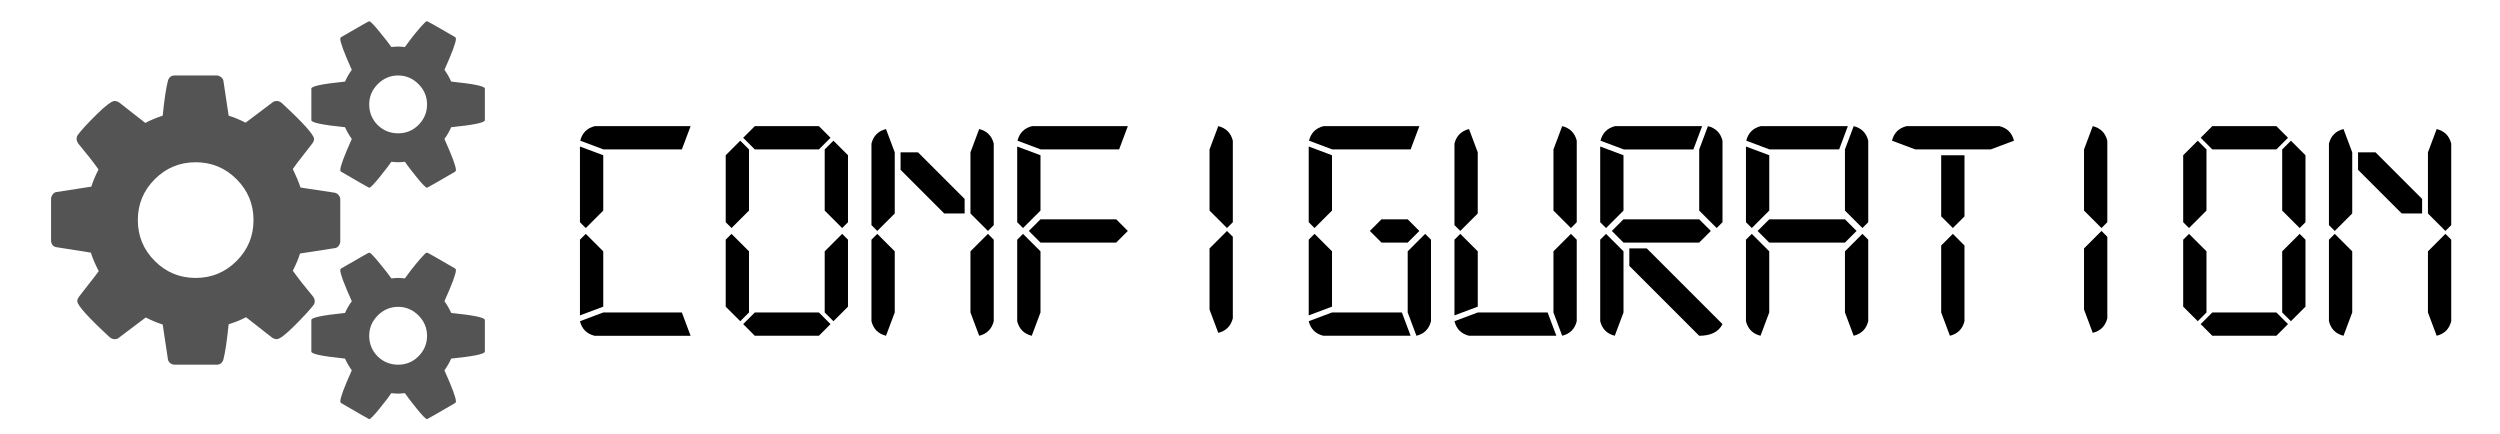
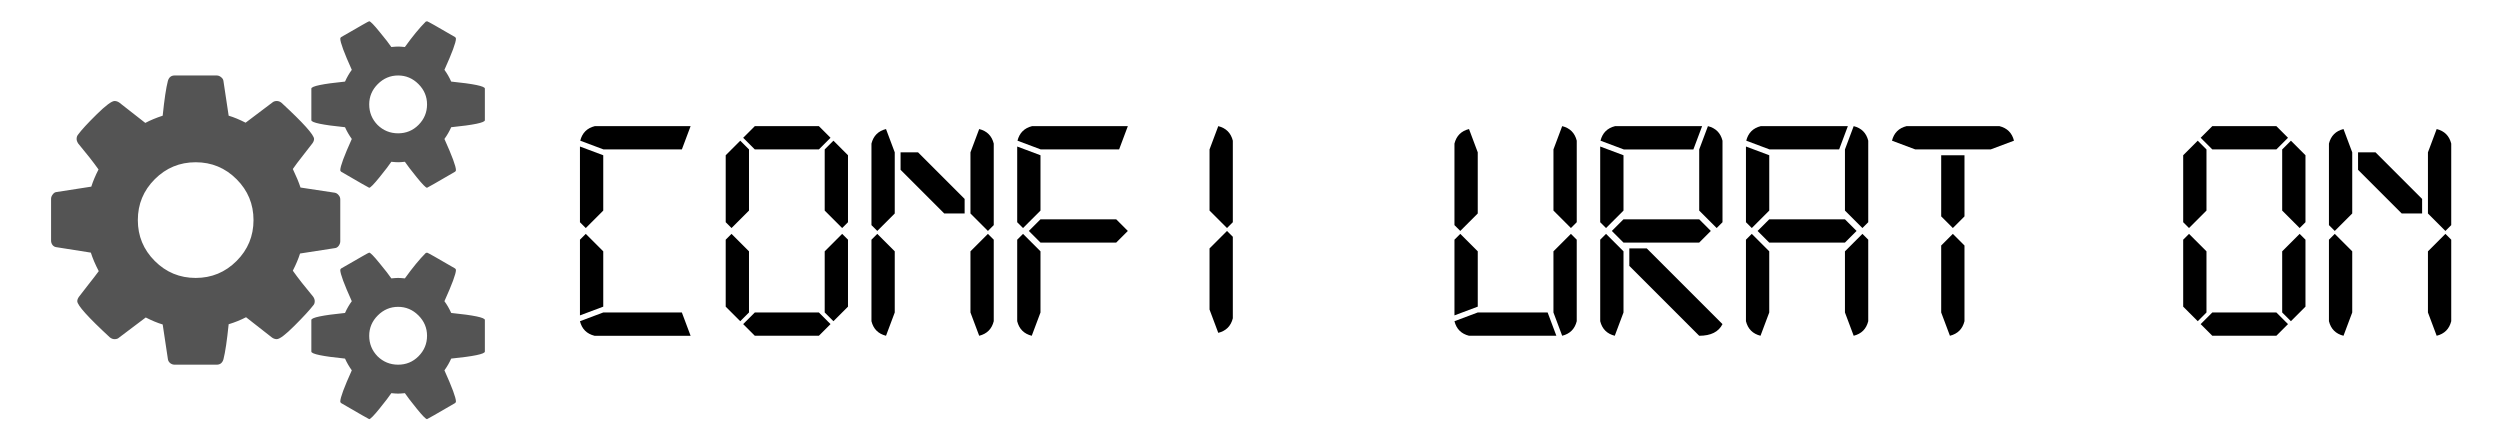
<svg xmlns="http://www.w3.org/2000/svg" xmlns:ns1="http://www.inkscape.org/namespaces/inkscape" xmlns:ns2="http://sodipodi.sourceforge.net/DTD/sodipodi-0.dtd" version="1.1" id="Ebene_1" x="0px" y="0px" width="566.929px" height="98.437px" viewBox="0 0 566.929 98.437" enable-background="new 0 0 566.929 98.437" xml:space="preserve" ns1:version="0.48.4 r9939" ns2:docname="logo.svg">
  <defs id="defs3095" />
  <ns2:namedview pagecolor="#ffffff" bordercolor="#666666" borderopacity="1" objecttolerance="10" gridtolerance="10" guidetolerance="10" ns1:pageopacity="0" ns1:pageshadow="2" ns1:window-width="1920" ns1:window-height="1134" id="namedview3093" showgrid="false" ns1:zoom="1.1225322" ns1:cx="251.62306" ns1:cy="-1.1577304" ns1:window-x="0" ns1:window-y="27" ns1:window-maximized="1" ns1:current-layer="g3084" showguides="true" ns1:guide-bbox="true" />
  <g id="g3084">
    <g style="font-size:91.816px;font-style:normal;font-weight:normal;line-height:125%;letter-spacing:0px;word-spacing:0px;opacity:0.668;fill:#000000;fill-opacity:1;stroke:none;font-family:Sans" id="text2991">
      <path d="m 11.581,54.573 0,-9.479 c 0,-0.342 0.12,-0.666 0.359,-0.974 0.239,-0.342 0.512,-0.529 0.82,-0.564 l 7.942,-1.23 c 0.376,-1.195 0.922,-2.493 1.64,-3.894 -1.161,-1.64 -2.698,-3.604 -4.611,-5.892 -0.239,-0.376 -0.359,-0.717 -0.359,-1.025 -6e-6,-0.41 0.12,-0.751 0.359,-1.025 0.751,-1.025 2.152,-2.545 4.201,-4.56 2.049,-2.015 3.399,-3.023 4.048,-3.023 0.376,6e-5 0.734,0.12 1.076,0.359 l 5.892,4.611 c 1.161,-0.615 2.476,-1.161 3.945,-1.64 0.376,-3.689 0.769,-6.319 1.178,-7.89 0.239,-0.82 0.751,-1.23 1.537,-1.23 l 9.53,0 c 0.376,6.6e-5 0.717,0.137 1.025,0.41 0.307,0.239 0.478,0.53 0.512,0.871 l 1.178,7.839 c 1.161,0.342 2.442,0.871 3.843,1.588 l 6.046,-4.56 c 0.273,-0.239 0.615,-0.359 1.025,-0.359 0.376,6e-5 0.734,0.137 1.076,0.41 4.919,4.543 7.378,7.276 7.378,8.198 -6e-5,0.307 -0.12,0.632 -0.359,0.973 -0.41,0.547 -1.127,1.469 -2.152,2.767 -1.025,1.298 -1.793,2.323 -2.306,3.074 0.786,1.64 1.366,3.04 1.742,4.201 l 7.788,1.178 c 0.342,0.068 0.632,0.256 0.871,0.564 0.239,0.273 0.359,0.598 0.359,0.974 l 0,9.479 c -6.6e-5,0.342 -0.12,0.683 -0.359,1.025 -0.239,0.307 -0.512,0.478 -0.82,0.512 l -7.942,1.23 c -0.376,1.196 -0.922,2.494 -1.64,3.894 1.161,1.64 2.698,3.604 4.611,5.892 0.239,0.342 0.359,0.683 0.359,1.025 -5.9e-5,0.41 -0.12,0.734 -0.359,0.974 -0.786,1.025 -2.203,2.562 -4.253,4.611 -2.015,2.015 -3.348,3.023 -3.996,3.023 -0.376,6e-6 -0.734,-0.12 -1.076,-0.359 l -5.892,-4.611 c -1.264,0.649 -2.579,1.178 -3.945,1.588 -0.376,3.689 -0.769,6.336 -1.178,7.942 -0.239,0.82 -0.752,1.23 -1.537,1.23 l -9.53,0 c -0.376,0 -0.717,-0.12 -1.025,-0.359 -0.307,-0.273 -0.478,-0.581 -0.512,-0.922 l -1.178,-7.839 c -1.161,-0.342 -2.442,-0.871 -3.843,-1.588 l -6.046,4.56 c -0.239,0.239 -0.581,0.359 -1.025,0.359 -0.376,6e-6 -0.734,-0.137 -1.076,-0.41 -4.919,-4.543 -7.378,-7.276 -7.378,-8.198 -5e-6,-0.307 0.12,-0.632 0.359,-0.974 0.342,-0.478 1.042,-1.383 2.101,-2.716 1.059,-1.332 1.862,-2.374 2.408,-3.125 -0.786,-1.503 -1.383,-2.903 -1.793,-4.201 l -7.788,-1.23 C 12.469,56.025 12.179,55.871 11.94,55.598 11.7,55.29 11.581,54.949 11.581,54.573 m 23.518,-13.936 c -2.562,2.562 -3.843,5.653 -3.843,9.274 -2e-5,3.621 1.281,6.712 3.843,9.274 2.562,2.562 5.653,3.843 9.274,3.843 3.621,2e-5 6.712,-1.281 9.274,-3.843 2.562,-2.562 3.843,-5.653 3.843,-9.274 -4.6e-5,-3.621 -1.281,-6.712 -3.843,-9.274 -2.562,-2.562 -5.653,-3.843 -9.274,-3.843 -3.621,4.6e-5 -6.712,1.281 -9.274,3.843 m 35.507,39.094 0,-7.173 c -5.9e-5,-0.547 2.545,-1.076 7.634,-1.588 0.444,-0.991 0.956,-1.879 1.537,-2.664 -1.742,-3.86 -2.613,-6.217 -2.613,-7.071 -6.6e-5,-0.137 0.068,-0.256 0.205,-0.359 0.137,-0.068 0.734,-0.41 1.793,-1.025 1.059,-0.615 2.066,-1.196 3.023,-1.742 0.956,-0.547 1.469,-0.82 1.537,-0.82 0.273,2.6e-5 1.059,0.803 2.357,2.408 1.298,1.571 2.186,2.716 2.664,3.433 0.683,-0.068 1.195,-0.102 1.537,-0.102 0.341,2e-5 0.854,0.034 1.537,0.102 1.742,-2.425 3.313,-4.338 4.714,-5.739 l 0.307,-0.102 c 0.137,2.6e-5 2.254,1.196 6.353,3.587 0.137,0.102 0.205,0.222 0.205,0.359 -9e-5,0.854 -0.871,3.211 -2.613,7.071 0.581,0.786 1.093,1.674 1.537,2.664 5.089,0.512 7.634,1.042 7.634,1.588 l 0,7.173 c -1e-4,0.547 -2.545,1.076 -7.634,1.588 -0.41,0.922 -0.922,1.81 -1.537,2.664 1.742,3.86 2.613,6.217 2.613,7.071 -9e-5,0.137 -0.068,0.256 -0.205,0.359 -4.167,2.425 -6.285,3.638 -6.353,3.638 -0.273,-1.3e-5 -1.059,-0.803 -2.357,-2.408 -1.298,-1.605 -2.186,-2.767 -2.664,-3.484 -0.683,0.068 -1.196,0.102 -1.537,0.102 -0.342,-6e-6 -0.854,-0.034 -1.537,-0.102 -0.478,0.717 -1.366,1.879 -2.664,3.484 -1.298,1.605 -2.084,2.408 -2.357,2.408 -0.068,-1.3e-5 -2.186,-1.213 -6.353,-3.638 -0.137,-0.102 -0.205,-0.222 -0.205,-0.359 -6.6e-5,-0.854 0.871,-3.211 2.613,-7.071 -0.615,-0.854 -1.127,-1.742 -1.537,-2.664 -5.09,-0.512 -7.634,-1.042 -7.634,-1.588 m 0,-52.467 0,-7.173 c -5.9e-5,-0.546 2.545,-1.076 7.634,-1.588 0.444,-0.991 0.956,-1.879 1.537,-2.664 -1.742,-3.86 -2.613,-6.217 -2.613,-7.071 -6.6e-5,-0.137 0.068,-0.256 0.205,-0.359 0.137,-0.068 0.734,-0.41 1.793,-1.025 1.059,-0.615 2.066,-1.195 3.023,-1.742 0.956,-0.546 1.469,-0.82 1.537,-0.82 0.273,7.79e-5 1.059,0.803 2.357,2.408 1.298,1.571 2.186,2.716 2.664,3.433 0.683,-0.068 1.195,-0.102 1.537,-0.102 0.341,7.2e-5 0.854,0.034 1.537,0.102 1.742,-2.425 3.313,-4.338 4.714,-5.739 l 0.307,-0.102 c 0.137,7.79e-5 2.254,1.196 6.353,3.587 0.137,0.103 0.205,0.222 0.205,0.359 -9e-5,0.854 -0.871,3.211 -2.613,7.071 0.581,0.786 1.093,1.674 1.537,2.664 5.089,0.512 7.634,1.042 7.634,1.588 l 0,7.173 c -1e-4,0.547 -2.545,1.076 -7.634,1.588 -0.41,0.922 -0.922,1.81 -1.537,2.664 1.742,3.86 2.613,6.217 2.613,7.071 -9e-5,0.137 -0.068,0.256 -0.205,0.359 -4.167,2.425 -6.285,3.638 -6.353,3.638 -0.273,4e-5 -1.059,-0.803 -2.357,-2.408 -1.298,-1.605 -2.186,-2.767 -2.664,-3.484 -0.683,0.068 -1.196,0.103 -1.537,0.102 -0.342,4.6e-5 -0.854,-0.034 -1.537,-0.102 -0.478,0.717 -1.366,1.879 -2.664,3.484 -1.298,1.605 -2.084,2.408 -2.357,2.408 -0.068,4e-5 -2.186,-1.213 -6.353,-3.638 -0.137,-0.102 -0.205,-0.222 -0.205,-0.359 -6.6e-5,-0.854 0.871,-3.211 2.613,-7.071 -0.615,-0.854 -1.127,-1.742 -1.537,-2.664 -5.09,-0.512 -7.634,-1.042 -7.634,-1.588 m 13.117,48.88 c -7.2e-5,1.81 0.632,3.365 1.896,4.663 1.298,1.264 2.852,1.896 4.663,1.896 1.81,0 3.347,-0.632 4.611,-1.896 1.298,-1.298 1.947,-2.852 1.947,-4.663 -8.5e-5,-1.776 -0.649,-3.313 -1.947,-4.611 -1.298,-1.298 -2.835,-1.947 -4.611,-1.947 -1.776,1.3e-5 -3.313,0.649 -4.611,1.947 -1.298,1.298 -1.947,2.835 -1.947,4.611 m 0,-52.467 c -7.2e-5,1.81 0.632,3.365 1.896,4.663 1.298,1.264 2.852,1.896 4.663,1.896 1.81,5.2e-5 3.347,-0.632 4.611,-1.896 1.298,-1.298 1.947,-2.852 1.947,-4.663 -8.5e-5,-1.776 -0.649,-3.313 -1.947,-4.611 -1.298,-1.298 -2.835,-1.947 -4.611,-1.947 -1.776,6.6e-5 -3.313,0.649 -4.611,1.947 -1.298,1.298 -1.947,2.835 -1.947,4.611" style="" id="path2987" />
    </g>
    <g style="font-size:72.629px;font-style:normal;font-weight:normal;line-height:125%;letter-spacing:0px;word-spacing:0px;fill:#000000;fill-opacity:1;stroke:none;font-family:Sans" id="text2995">
      <path d="m 156.607,76.143 -21.789,0 c -1.761,-0.44 -2.861,-1.541 -3.301,-3.301 l 5.282,-1.981 17.827,0 1.981,5.282 m -25.09,-4.622 0,-17.167 1.321,-1.321 3.962,3.962 0,12.545 -5.282,1.981 m 23.109,-37.635 -17.761,0 -5.282,-1.981 c 0.44,-1.761 1.541,-2.861 3.301,-3.301 l 21.723,0 -1.981,5.282 m -17.827,1.321 0,12.545 -3.962,3.962 -1.321,-1.321 0,-17.167 5.282,1.981" style="font-family:Digital-7 Mono;-inkscape-font-specification:Digital-7 Mono" id="path2990" />
      <path d="m 185.698,33.886 -14.526,0 -2.641,-2.641 2.641,-2.641 14.526,0 2.641,2.641 -2.641,2.641 m 1.321,13.865 0,-13.865 1.981,-1.981 3.301,3.301 0,15.186 -1.321,1.321 -3.962,-3.962 m 3.962,5.282 1.321,1.321 0,15.186 -3.301,3.301 -1.981,-1.981 0,-13.865 3.962,-3.962 m -25.09,-1.321 -1.321,-1.321 0,-15.186 3.301,-3.301 1.981,1.981 0,13.865 -3.962,3.962 m 22.449,21.789 -2.641,2.641 -14.526,0 -2.641,-2.641 2.641,-2.641 14.526,0 2.641,2.641 m -18.487,-16.506 0,13.865 -1.981,1.981 -3.301,-3.301 0,-15.186 1.321,-1.321 3.962,3.962" style="font-family:Digital-7 Mono;-inkscape-font-specification:Digital-7 Mono" id="path2992" />
      <path d="m 202.903,56.995 0,13.865 -1.981,5.282 c -1.761,-0.44 -2.861,-1.541 -3.301,-3.301 l 0,-18.487 1.321,-1.321 3.962,3.962 m 15.846,-8.583 -4.622,0 -9.904,-9.904 0,-3.962 3.962,0 10.564,10.564 0,3.301 m 5.282,4.622 1.321,1.321 0,18.487 c -0.44,1.761 -1.541,2.861 -3.301,3.301 l -1.981,-5.282 0,-13.865 3.962,-3.962 m -3.962,-4.622 0,-13.865 1.981,-5.282 c 1.761,0.44 2.861,1.541 3.301,3.301 l 0,18.487 -1.321,1.321 -3.962,-3.962 m -21.128,3.962 -1.321,-1.321 0,-18.487 c 0.44,-1.761 1.541,-2.861 3.301,-3.301 l 1.981,5.282 0,13.865 -3.962,3.962" style="font-family:Digital-7 Mono;-inkscape-font-specification:Digital-7 Mono" id="path2994" />
      <path d="m 253.121,49.732 2.641,2.641 -2.641,2.641 -17.167,0 -2.641,-2.641 2.641,-2.641 17.167,0 m 0.66,-15.846 -17.761,0 -5.282,-1.981 c 0.44,-1.761 1.541,-2.861 3.301,-3.301 l 21.723,0 -1.981,5.282 m -17.827,1.321 0,12.545 -3.962,3.962 -1.321,-1.321 0,-17.167 5.282,1.981 m 0,21.789 0,13.865 -1.981,5.282 c -1.761,-0.44 -2.861,-1.541 -3.301,-3.301 l 0,-18.487 1.321,-1.321 3.962,3.962" style="font-family:Digital-7 Mono;-inkscape-font-specification:Digital-7 Mono" id="path2996" />
      <path d="m 274.288,47.751 0,-13.865 1.981,-5.282 c 1.761,0.44 2.861,1.541 3.301,3.301 l 0,18.487 -1.321,1.321 -3.962,-3.962 m 3.962,4.622 1.321,1.321 0,18.487 c -0.44,1.761 -1.541,2.861 -3.301,3.301 l -1.981,-5.282 0,-13.865 3.962,-3.962" style="font-family:Digital-7 Mono;-inkscape-font-specification:Digital-7 Mono" id="path2998" />
-       <path d="m 319.225,49.732 2.641,2.641 -2.641,2.641 -5.942,0 -2.641,-2.641 2.641,-2.641 5.942,0 m 3.962,3.301 1.321,1.321 0,18.487 c -0.44,1.761 -1.541,2.861 -3.301,3.301 l -1.981,-5.282 0,-13.865 3.962,-3.962 m -3.301,23.109 -19.808,0 c -1.761,-0.44 -2.861,-1.541 -3.301,-3.301 l 5.282,-1.981 15.846,0 1.981,5.282 m -23.109,-4.622 0,-17.167 1.321,-1.321 3.962,3.962 0,12.545 -5.282,1.981 m 23.109,-37.635 -17.761,0 -5.282,-1.981 c 0.44,-1.761 1.541,-2.861 3.301,-3.301 l 21.723,0 -1.981,5.282 m -17.827,1.321 0,12.545 -3.962,3.962 -1.321,-1.321 0,-17.167 5.282,1.981" style="font-family:Digital-7 Mono;-inkscape-font-specification:Digital-7 Mono" id="path3000" />
      <path d="m 356.238,53.033 1.321,1.321 0,18.487 c -0.44,1.761 -1.541,2.861 -3.301,3.301 l -1.981,-5.282 0,-13.865 3.962,-3.962 m -3.301,23.109 -19.808,0 c -1.761,-0.44 -2.861,-1.541 -3.301,-3.301 l 5.282,-1.981 15.846,0 1.981,5.282 m -23.109,-4.622 0,-17.167 1.321,-1.321 3.962,3.962 0,12.545 -5.282,1.981 m 22.449,-23.769 0,-13.865 1.981,-5.282 c 1.761,0.44 2.861,1.541 3.301,3.301 l 0,18.487 -1.321,1.321 -3.962,-3.962 m -21.128,4.622 -1.321,-1.321 0,-18.487 c 0.44,-1.761 1.541,-2.861 3.301,-3.301 l 1.981,5.282 0,13.865 -3.962,3.962" style="font-family:Digital-7 Mono;-inkscape-font-specification:Digital-7 Mono" id="path3002" />
      <path d="m 385.328,49.732 2.641,2.641 -2.641,2.641 -17.167,0 -2.641,-2.641 2.641,-2.641 17.167,0 m -15.846,6.603 3.962,0 17.167,17.167 c -0.88,1.761 -2.641,2.641 -5.282,2.641 l -15.846,-15.846 0,-3.962 m -1.321,0.66 0,13.865 -1.981,5.282 c -1.761,-0.44 -2.861,-1.541 -3.301,-3.301 l 0,-18.487 1.321,-1.321 3.962,3.962 m 15.846,-23.109 -15.78,0 -5.282,-1.981 c 0.44,-1.761 1.541,-2.861 3.301,-3.301 l 19.742,0 -1.981,5.282 m 1.321,13.865 0,-13.865 1.981,-5.282 c 1.761,0.44 2.861,1.541 3.301,3.301 l 0,18.487 -1.321,1.321 -3.962,-3.962 m -17.167,-12.545 0,12.545 -3.962,3.962 -1.321,-1.321 0,-17.167 5.282,1.981" style="font-family:Digital-7 Mono;-inkscape-font-specification:Digital-7 Mono" id="path3004" />
      <path d="m 418.38,49.732 2.641,2.641 -2.641,2.641 -17.167,0 -2.641,-2.641 2.641,-2.641 17.167,0 m 3.962,3.301 1.321,1.321 0,18.487 c -0.44,1.761 -1.541,2.861 -3.301,3.301 l -1.981,-5.282 0,-13.865 3.962,-3.962 m -5.282,-19.148 -15.78,0 -5.282,-1.981 c 0.44,-1.761 1.541,-2.861 3.301,-3.301 l 19.742,0 -1.981,5.282 m -15.846,1.321 0,12.545 -3.962,3.962 -1.321,-1.321 0,-17.167 5.282,1.981 m 17.167,12.545 0,-13.865 1.981,-5.282 c 1.761,0.44 2.861,1.541 3.301,3.301 l 0,18.487 -1.321,1.321 -3.962,-3.962 m -17.167,9.244 0,13.865 -1.981,5.282 c -1.761,-0.44 -2.861,-1.541 -3.301,-3.301 l 0,-18.487 1.321,-1.321 3.962,3.962" style="font-family:Digital-7 Mono;-inkscape-font-specification:Digital-7 Mono" id="path3006" />
      <path d="m 442.848,53.033 2.641,2.641 0,17.167 c -0.44,1.761 -1.541,2.861 -3.301,3.301 l -1.981,-5.282 0,-15.186 2.641,-2.641 m -2.641,-3.962 0,-13.865 5.282,0 0,13.865 -2.641,2.641 -2.641,-2.641 m -5.876,-15.186 -5.282,-1.981 c 0.44,-1.761 1.541,-2.861 3.301,-3.301 l 21.062,0 c 1.761,0.44 2.861,1.541 3.301,3.301 l -5.282,1.981 -17.101,0" style="font-family:Digital-7 Mono;-inkscape-font-specification:Digital-7 Mono" id="path3008" />
-       <path d="m 472.598,47.751 0,-13.865 1.981,-5.282 c 1.761,0.44 2.861,1.541 3.301,3.301 l 0,18.487 -1.321,1.321 -3.962,-3.962 m 3.962,4.622 1.321,1.321 0,18.487 c -0.44,1.761 -1.541,2.861 -3.301,3.301 l -1.981,-5.282 0,-13.865 3.962,-3.962" style="font-family:Digital-7 Mono;-inkscape-font-specification:Digital-7 Mono" id="path3010" />
      <path d="m 516.214,33.886 -14.526,0 -2.641,-2.641 2.641,-2.641 14.526,0 2.641,2.641 -2.641,2.641 m 1.321,13.865 0,-13.865 1.981,-1.981 3.301,3.301 0,15.186 -1.321,1.321 -3.962,-3.962 m 3.962,5.282 1.321,1.321 0,15.186 -3.301,3.301 -1.981,-1.981 0,-13.865 3.962,-3.962 m -25.09,-1.321 -1.321,-1.321 0,-15.186 3.301,-3.301 1.981,1.981 0,13.865 -3.962,3.962 m 22.449,21.789 -2.641,2.641 -14.526,0 -2.641,-2.641 2.641,-2.641 14.526,0 2.641,2.641 m -18.487,-16.506 0,13.865 -1.981,1.981 -3.301,-3.301 0,-15.186 1.321,-1.321 3.962,3.962" style="font-family:Digital-7 Mono;-inkscape-font-specification:Digital-7 Mono" id="path3012" />
      <path d="m 533.419,56.995 0,13.865 -1.981,5.282 c -1.761,-0.44 -2.861,-1.541 -3.301,-3.301 l 0,-18.487 1.321,-1.321 3.962,3.962 m 15.846,-8.583 -4.622,0 -9.904,-9.904 0,-3.962 3.962,0 10.564,10.564 0,3.301 m 5.282,4.622 1.321,1.321 0,18.487 c -0.44,1.761 -1.541,2.861 -3.301,3.301 l -1.981,-5.282 0,-13.865 3.962,-3.962 m -3.962,-4.622 0,-13.865 1.981,-5.282 c 1.761,0.44 2.861,1.541 3.301,3.301 l 0,18.487 -1.321,1.321 -3.962,-3.962 m -21.128,3.962 -1.321,-1.321 0,-18.487 c 0.44,-1.761 1.541,-2.861 3.301,-3.301 l 1.981,5.282 0,13.865 -3.962,3.962" style="font-family:Digital-7 Mono;-inkscape-font-specification:Digital-7 Mono" id="path3014" />
    </g>
  </g>
</svg>